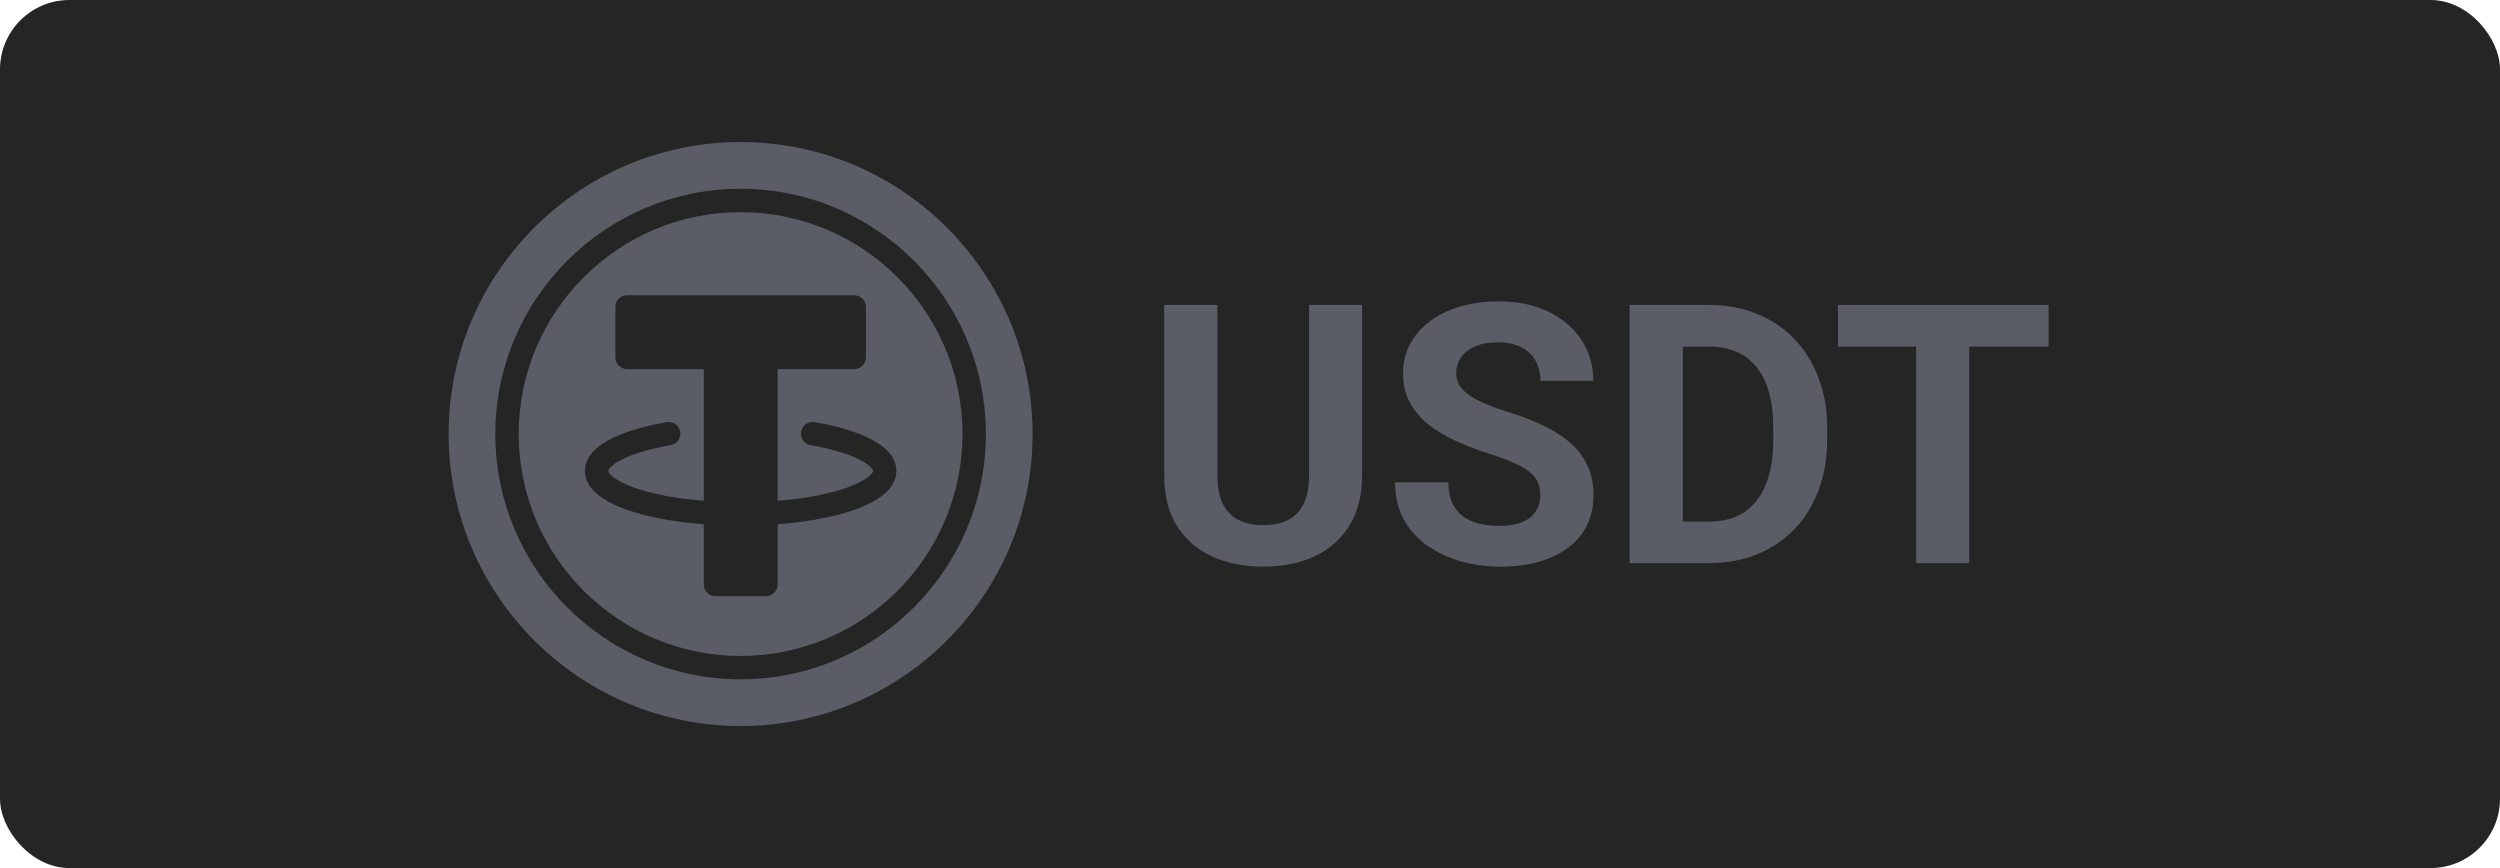
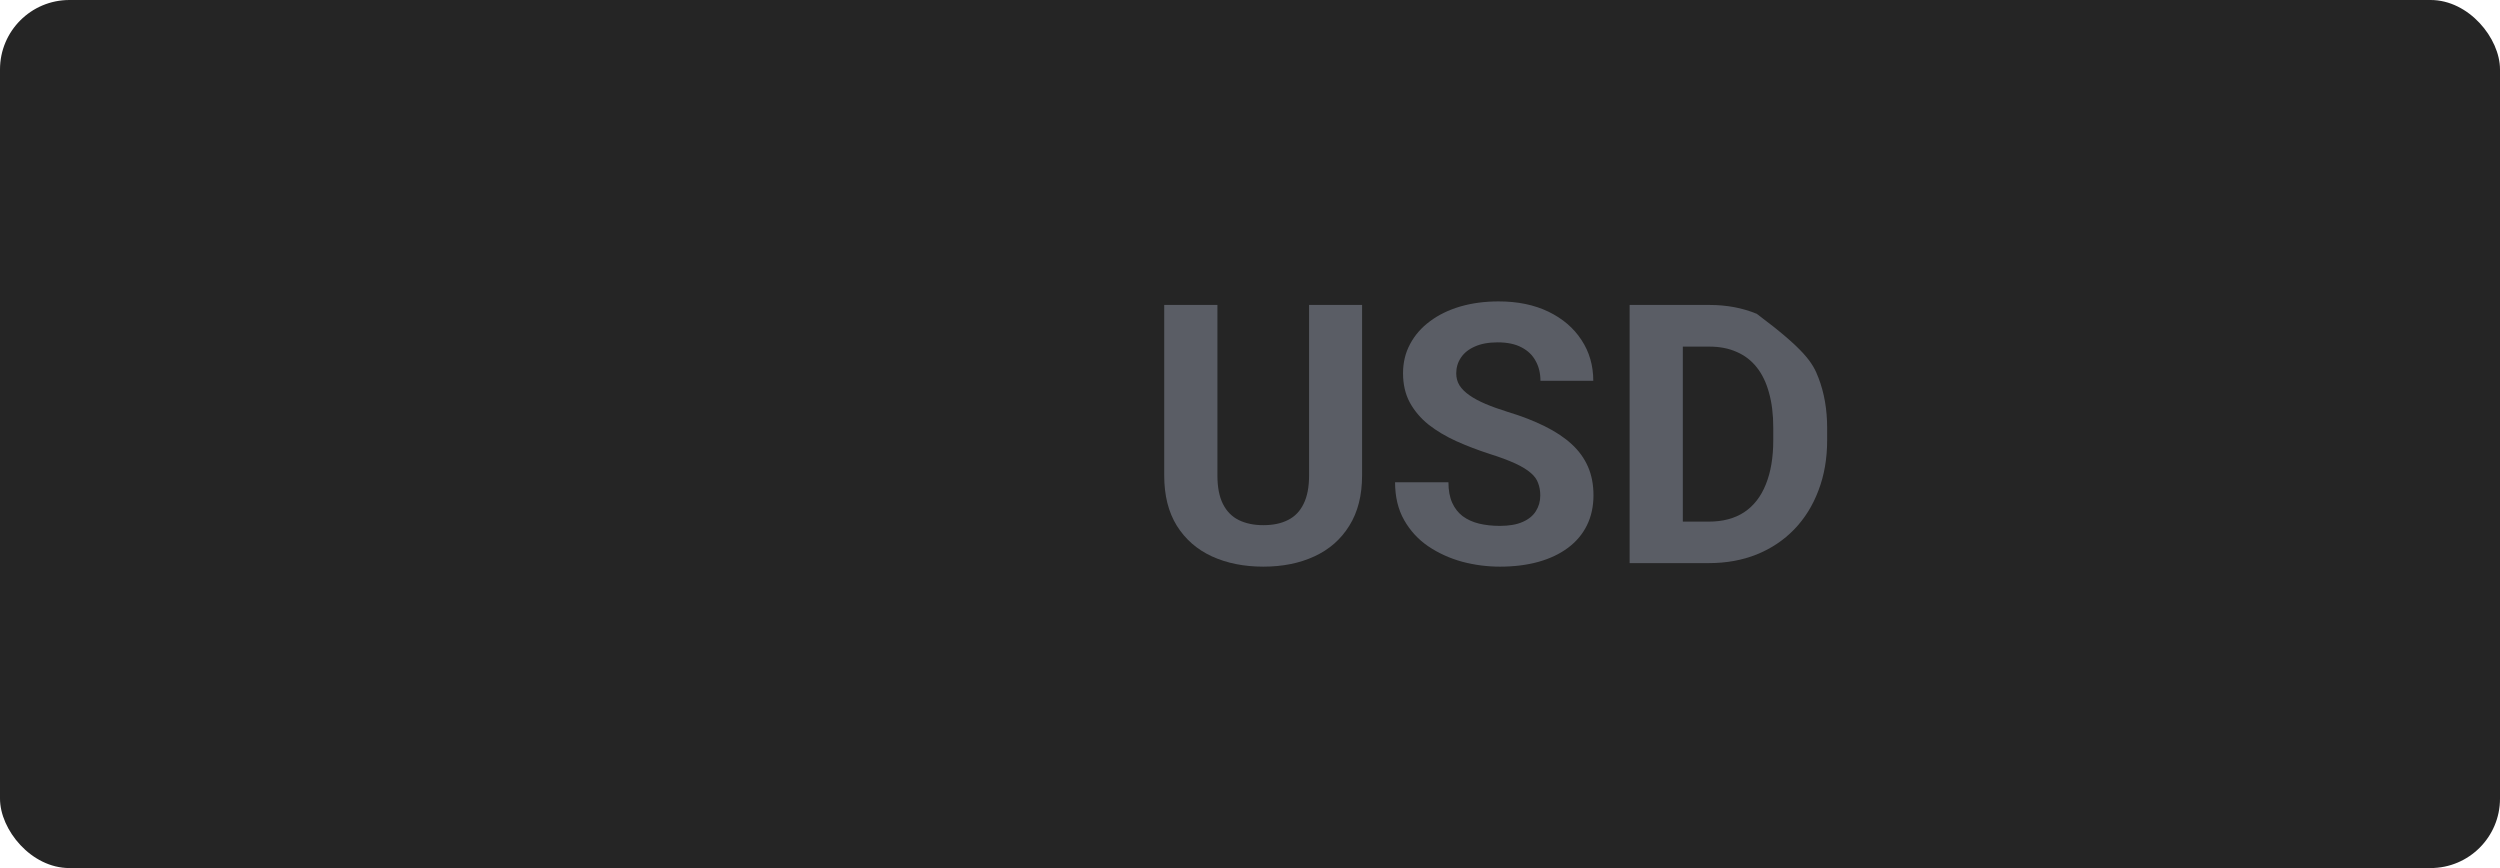
<svg xmlns="http://www.w3.org/2000/svg" width="144" height="50" viewBox="0 0 144 50" fill="none">
  <rect width="144" height="50" rx="4" fill="#252525" fill-opacity="1" />
  <g clip-path="url(#clip0_2006_5829)">
    <path fill-rule="evenodd" clip-rule="evenodd" d="M25.84 25C25.84 15.723 33.388 8.182 42.658 8.182C51.935 8.182 59.477 15.723 59.477 25C59.477 34.277 51.935 41.819 42.658 41.819C33.388 41.819 25.84 34.277 25.84 25ZM28.531 25C28.531 32.791 34.868 39.128 42.658 39.128C50.449 39.128 56.786 32.791 56.786 25C56.786 17.21 50.449 10.873 42.658 10.873C34.868 10.873 28.531 17.21 28.531 25ZM29.876 25.001C29.876 17.951 35.614 12.22 42.658 12.22C49.708 12.22 55.44 17.951 55.44 25.001C55.44 32.052 49.708 37.783 42.658 37.783C35.614 37.783 29.876 32.052 29.876 25.001ZM44.791 30.195C45.531 30.141 46.25 30.054 46.923 29.939C48.679 29.637 51.632 28.863 51.632 27.127C51.632 25.392 48.679 24.618 46.923 24.315C46.553 24.255 46.21 24.497 46.143 24.867C46.082 25.23 46.324 25.58 46.694 25.641C49.432 26.118 50.287 26.899 50.287 27.127C50.287 27.356 49.432 28.137 46.694 28.614C46.096 28.715 45.457 28.796 44.791 28.843V21.261H49.204C49.574 21.261 49.877 20.958 49.877 20.588V17.682C49.877 17.305 49.574 17.009 49.204 17.009H36.119C35.749 17.009 35.446 17.305 35.446 17.682V20.588C35.446 20.958 35.749 21.261 36.119 21.261H40.539V28.843C39.873 28.796 39.234 28.715 38.635 28.614C35.89 28.143 35.036 27.356 35.036 27.127C35.036 26.892 35.89 26.118 38.635 25.641C38.998 25.58 39.247 25.23 39.18 24.867C39.12 24.497 38.776 24.255 38.406 24.315C36.644 24.618 33.691 25.392 33.691 27.127C33.691 28.863 36.644 29.637 38.406 29.939C39.079 30.054 39.792 30.141 40.539 30.195V33.666C40.539 34.043 40.835 34.339 41.212 34.339H44.118C44.205 34.339 44.3 34.319 44.38 34.285C44.623 34.184 44.791 33.949 44.791 33.666V30.195Z" fill="#5A5D65" />
  </g>
-   <path d="M113.425 17.565V32.435H110.371V17.565H113.425ZM118 17.565V19.965H105.867V17.565H118Z" fill="#5A5D65" />
-   <path d="M98.432 32.435H95.195L95.215 30.045H98.432C99.236 30.045 99.913 29.865 100.465 29.504C101.016 29.137 101.432 28.602 101.711 27.901C101.997 27.199 102.14 26.352 102.14 25.358V24.633C102.14 23.87 102.058 23.199 101.894 22.621C101.738 22.042 101.503 21.555 101.19 21.16C100.877 20.765 100.492 20.469 100.036 20.272C99.58 20.067 99.055 19.965 98.463 19.965H95.134V17.565H98.463C99.457 17.565 100.366 17.735 101.19 18.076C102.02 18.41 102.739 18.89 103.345 19.516C103.951 20.142 104.417 20.891 104.744 21.763C105.078 22.628 105.244 23.591 105.244 24.653V25.358C105.244 26.413 105.078 27.377 104.744 28.248C104.417 29.119 103.951 29.868 103.345 30.495C102.746 31.114 102.027 31.594 101.19 31.935C100.359 32.268 99.44 32.435 98.432 32.435ZM96.931 17.565V32.435H93.867V17.565H96.931Z" fill="#5A5D65" />
+   <path d="M98.432 32.435H95.195L95.215 30.045H98.432C99.236 30.045 99.913 29.865 100.465 29.504C101.016 29.137 101.432 28.602 101.711 27.901C101.997 27.199 102.14 26.352 102.14 25.358V24.633C102.14 23.87 102.058 23.199 101.894 22.621C101.738 22.042 101.503 21.555 101.19 21.16C100.877 20.765 100.492 20.469 100.036 20.272C99.58 20.067 99.055 19.965 98.463 19.965H95.134V17.565H98.463C99.457 17.565 100.366 17.735 101.19 18.076C103.951 20.142 104.417 20.891 104.744 21.763C105.078 22.628 105.244 23.591 105.244 24.653V25.358C105.244 26.413 105.078 27.377 104.744 28.248C104.417 29.119 103.951 29.868 103.345 30.495C102.746 31.114 102.027 31.594 101.19 31.935C100.359 32.268 99.44 32.435 98.432 32.435ZM96.931 17.565V32.435H93.867V17.565H96.931Z" fill="#5A5D65" />
  <path d="M88.72 28.544C88.72 28.279 88.679 28.04 88.597 27.829C88.522 27.611 88.379 27.414 88.168 27.237C87.957 27.053 87.661 26.873 87.28 26.696C86.898 26.519 86.405 26.335 85.799 26.144C85.125 25.926 84.485 25.681 83.879 25.409C83.28 25.137 82.749 24.82 82.286 24.459C81.829 24.091 81.469 23.666 81.203 23.182C80.944 22.699 80.815 22.137 80.815 21.497C80.815 20.878 80.951 20.316 81.224 19.812C81.496 19.302 81.877 18.866 82.367 18.505C82.858 18.137 83.436 17.855 84.104 17.657C84.778 17.46 85.516 17.361 86.32 17.361C87.416 17.361 88.373 17.558 89.19 17.953C90.007 18.348 90.64 18.89 91.089 19.577C91.545 20.265 91.773 21.051 91.773 21.936H88.73C88.73 21.501 88.638 21.119 88.454 20.793C88.277 20.459 88.005 20.197 87.637 20.006C87.276 19.816 86.82 19.72 86.269 19.72C85.738 19.72 85.295 19.802 84.941 19.965C84.587 20.122 84.322 20.336 84.144 20.609C83.967 20.874 83.879 21.174 83.879 21.508C83.879 21.759 83.94 21.988 84.063 22.192C84.192 22.396 84.383 22.587 84.635 22.764C84.887 22.941 85.196 23.108 85.564 23.264C85.932 23.421 86.357 23.574 86.841 23.724C87.651 23.969 88.362 24.245 88.975 24.551C89.595 24.857 90.112 25.201 90.528 25.582C90.943 25.964 91.256 26.396 91.467 26.88C91.678 27.363 91.784 27.911 91.784 28.524C91.784 29.171 91.658 29.749 91.406 30.26C91.154 30.771 90.79 31.203 90.313 31.557C89.836 31.911 89.268 32.18 88.608 32.364C87.947 32.548 87.208 32.639 86.391 32.639C85.656 32.639 84.931 32.544 84.216 32.354C83.501 32.156 82.851 31.86 82.265 31.465C81.686 31.07 81.224 30.566 80.876 29.953C80.529 29.341 80.356 28.616 80.356 27.778H83.43C83.43 28.241 83.501 28.633 83.644 28.953C83.787 29.273 83.988 29.531 84.247 29.729C84.512 29.926 84.825 30.069 85.186 30.158C85.554 30.246 85.956 30.291 86.391 30.291C86.922 30.291 87.358 30.216 87.698 30.066C88.046 29.916 88.301 29.708 88.465 29.443C88.635 29.177 88.72 28.878 88.72 28.544Z" fill="#5A5D65" />
  <path d="M75.403 17.565H78.456V27.39C78.456 28.534 78.211 29.497 77.721 30.28C77.237 31.063 76.567 31.652 75.709 32.047C74.858 32.442 73.877 32.639 72.768 32.639C71.658 32.639 70.671 32.442 69.806 32.047C68.948 31.652 68.274 31.063 67.784 30.28C67.3 29.497 67.059 28.534 67.059 27.39V17.565H70.123V27.39C70.123 28.057 70.228 28.602 70.439 29.024C70.65 29.446 70.953 29.756 71.348 29.953C71.75 30.151 72.223 30.25 72.768 30.25C73.326 30.25 73.799 30.151 74.187 29.953C74.582 29.756 74.882 29.446 75.086 29.024C75.297 28.602 75.403 28.057 75.403 27.39V17.565Z" fill="#5A5D65" />
  <defs>
    <clipPath id="clip0_2006_5829">
-       <rect width="34.86" height="34.86" fill="#252525" transform="translate(25.227 7.57)" />
-     </clipPath>
+       </clipPath>
  </defs>
</svg>